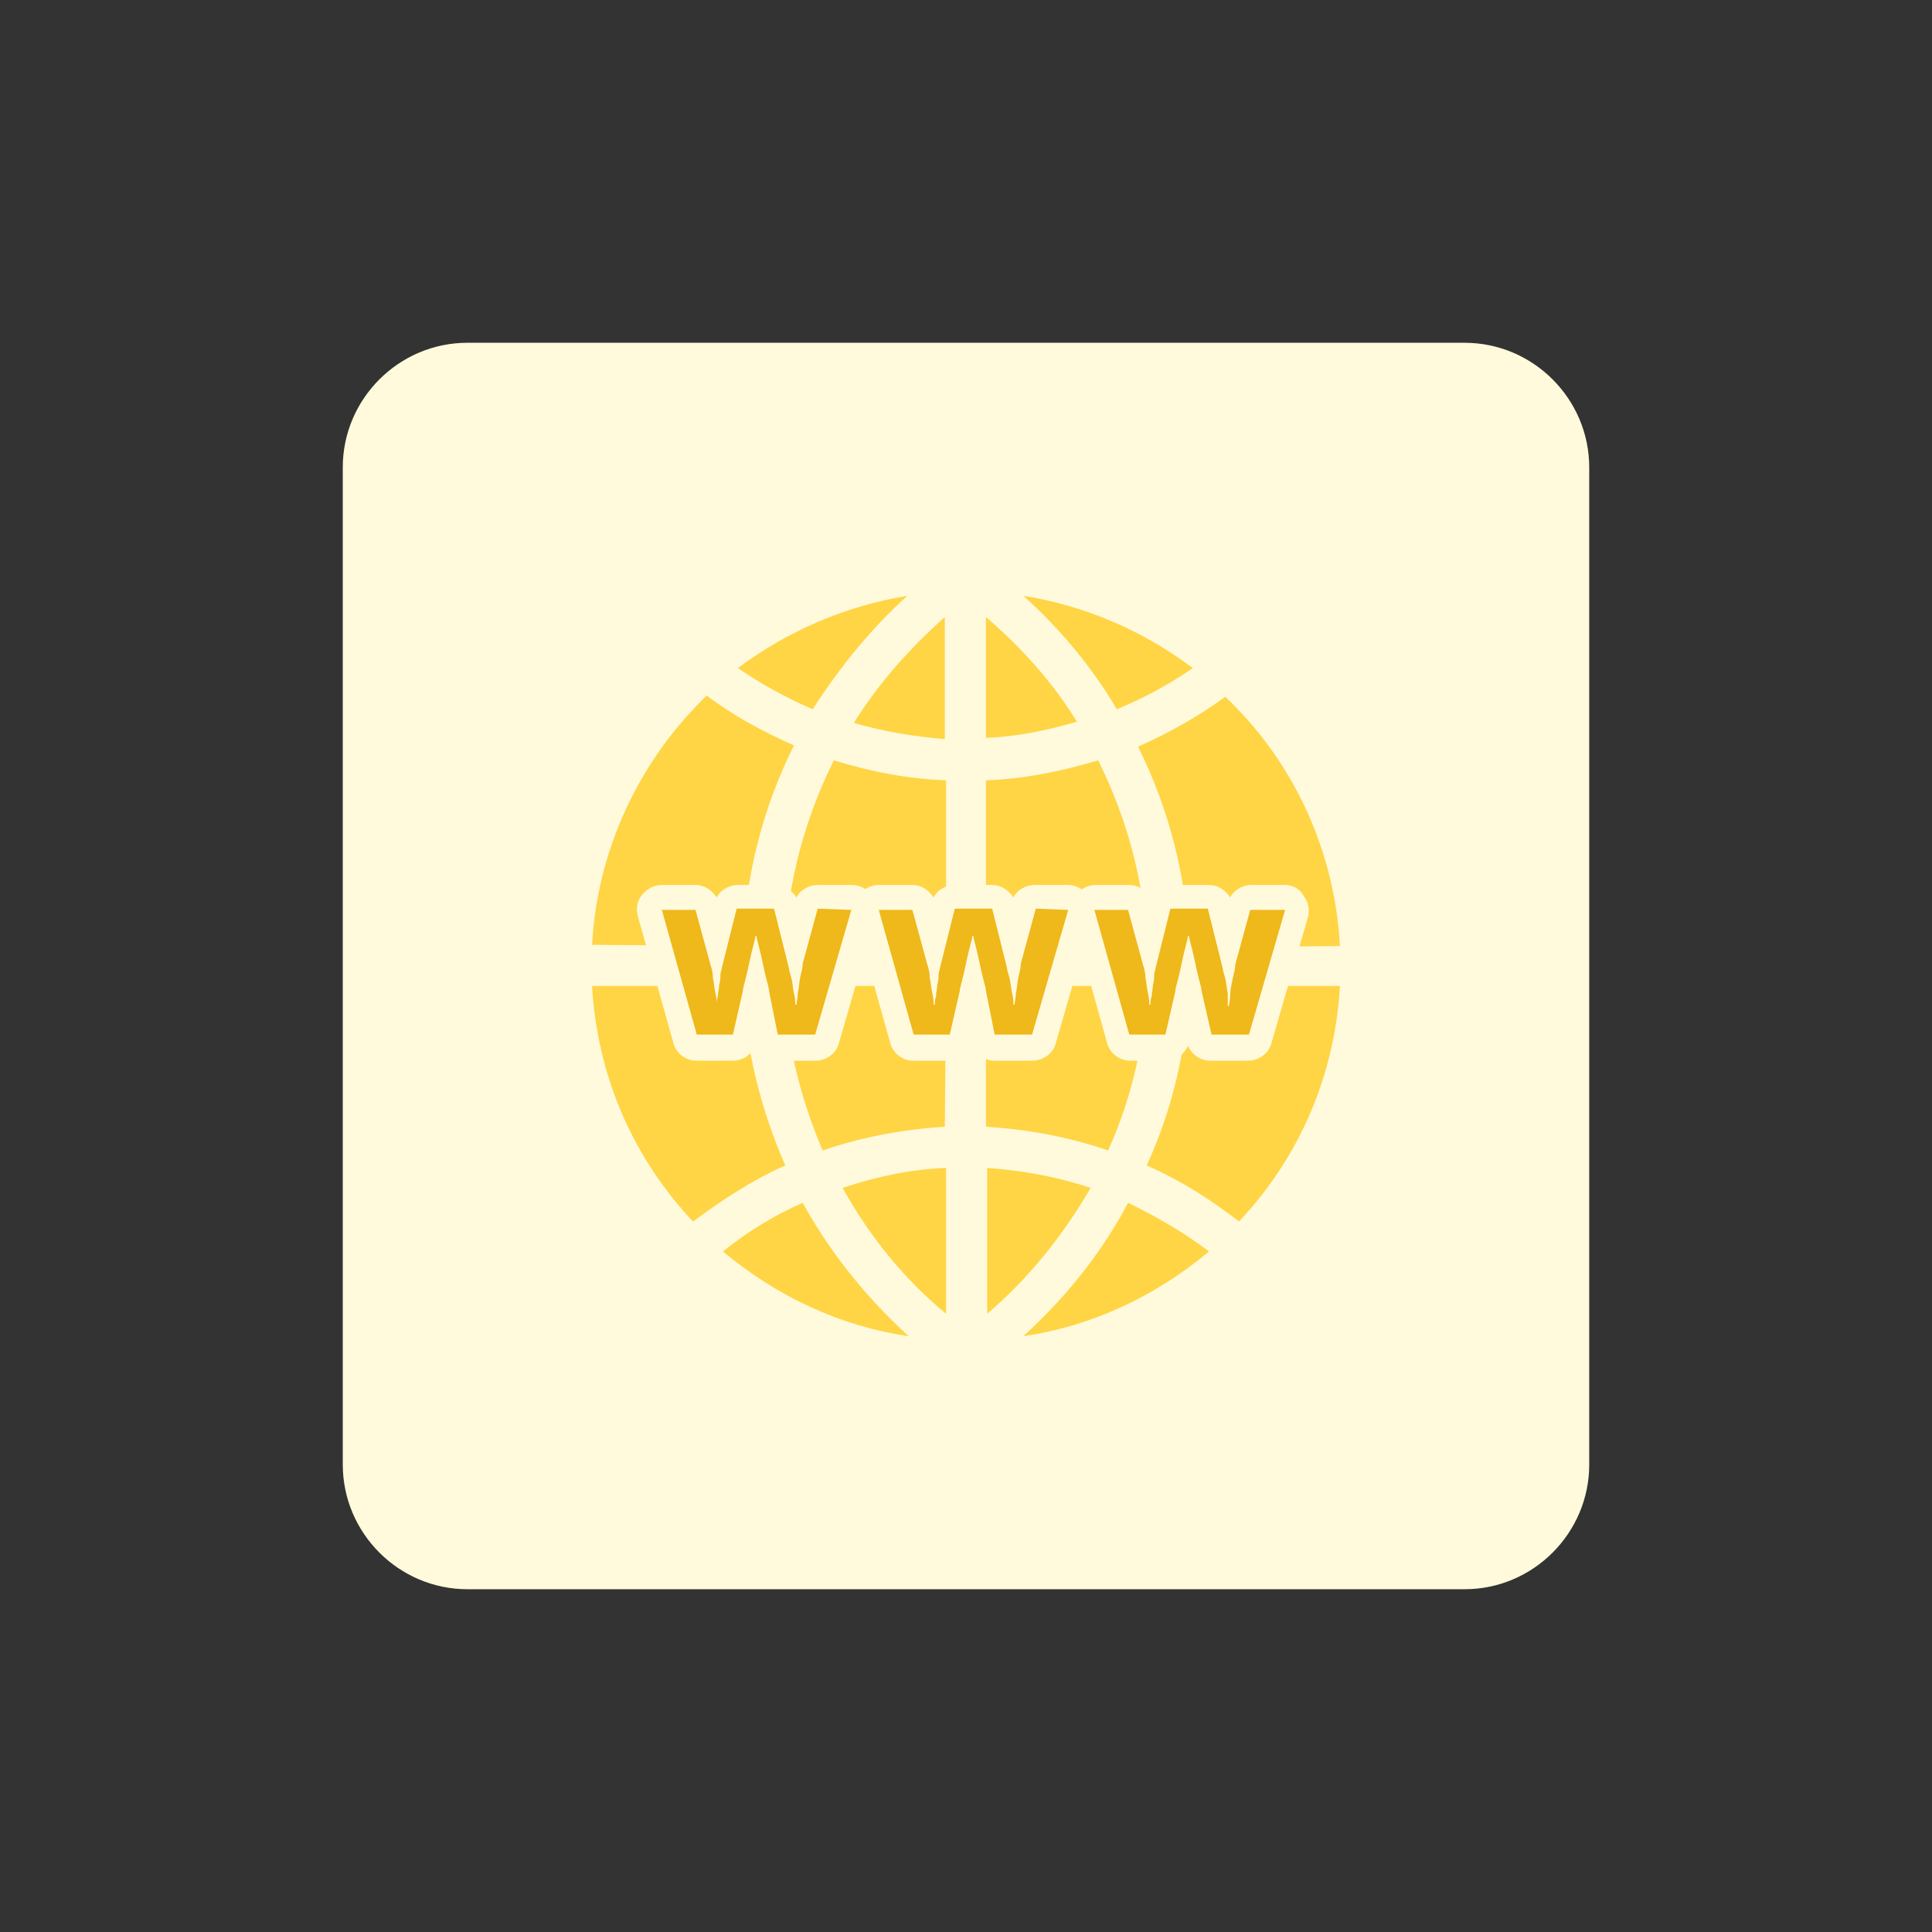
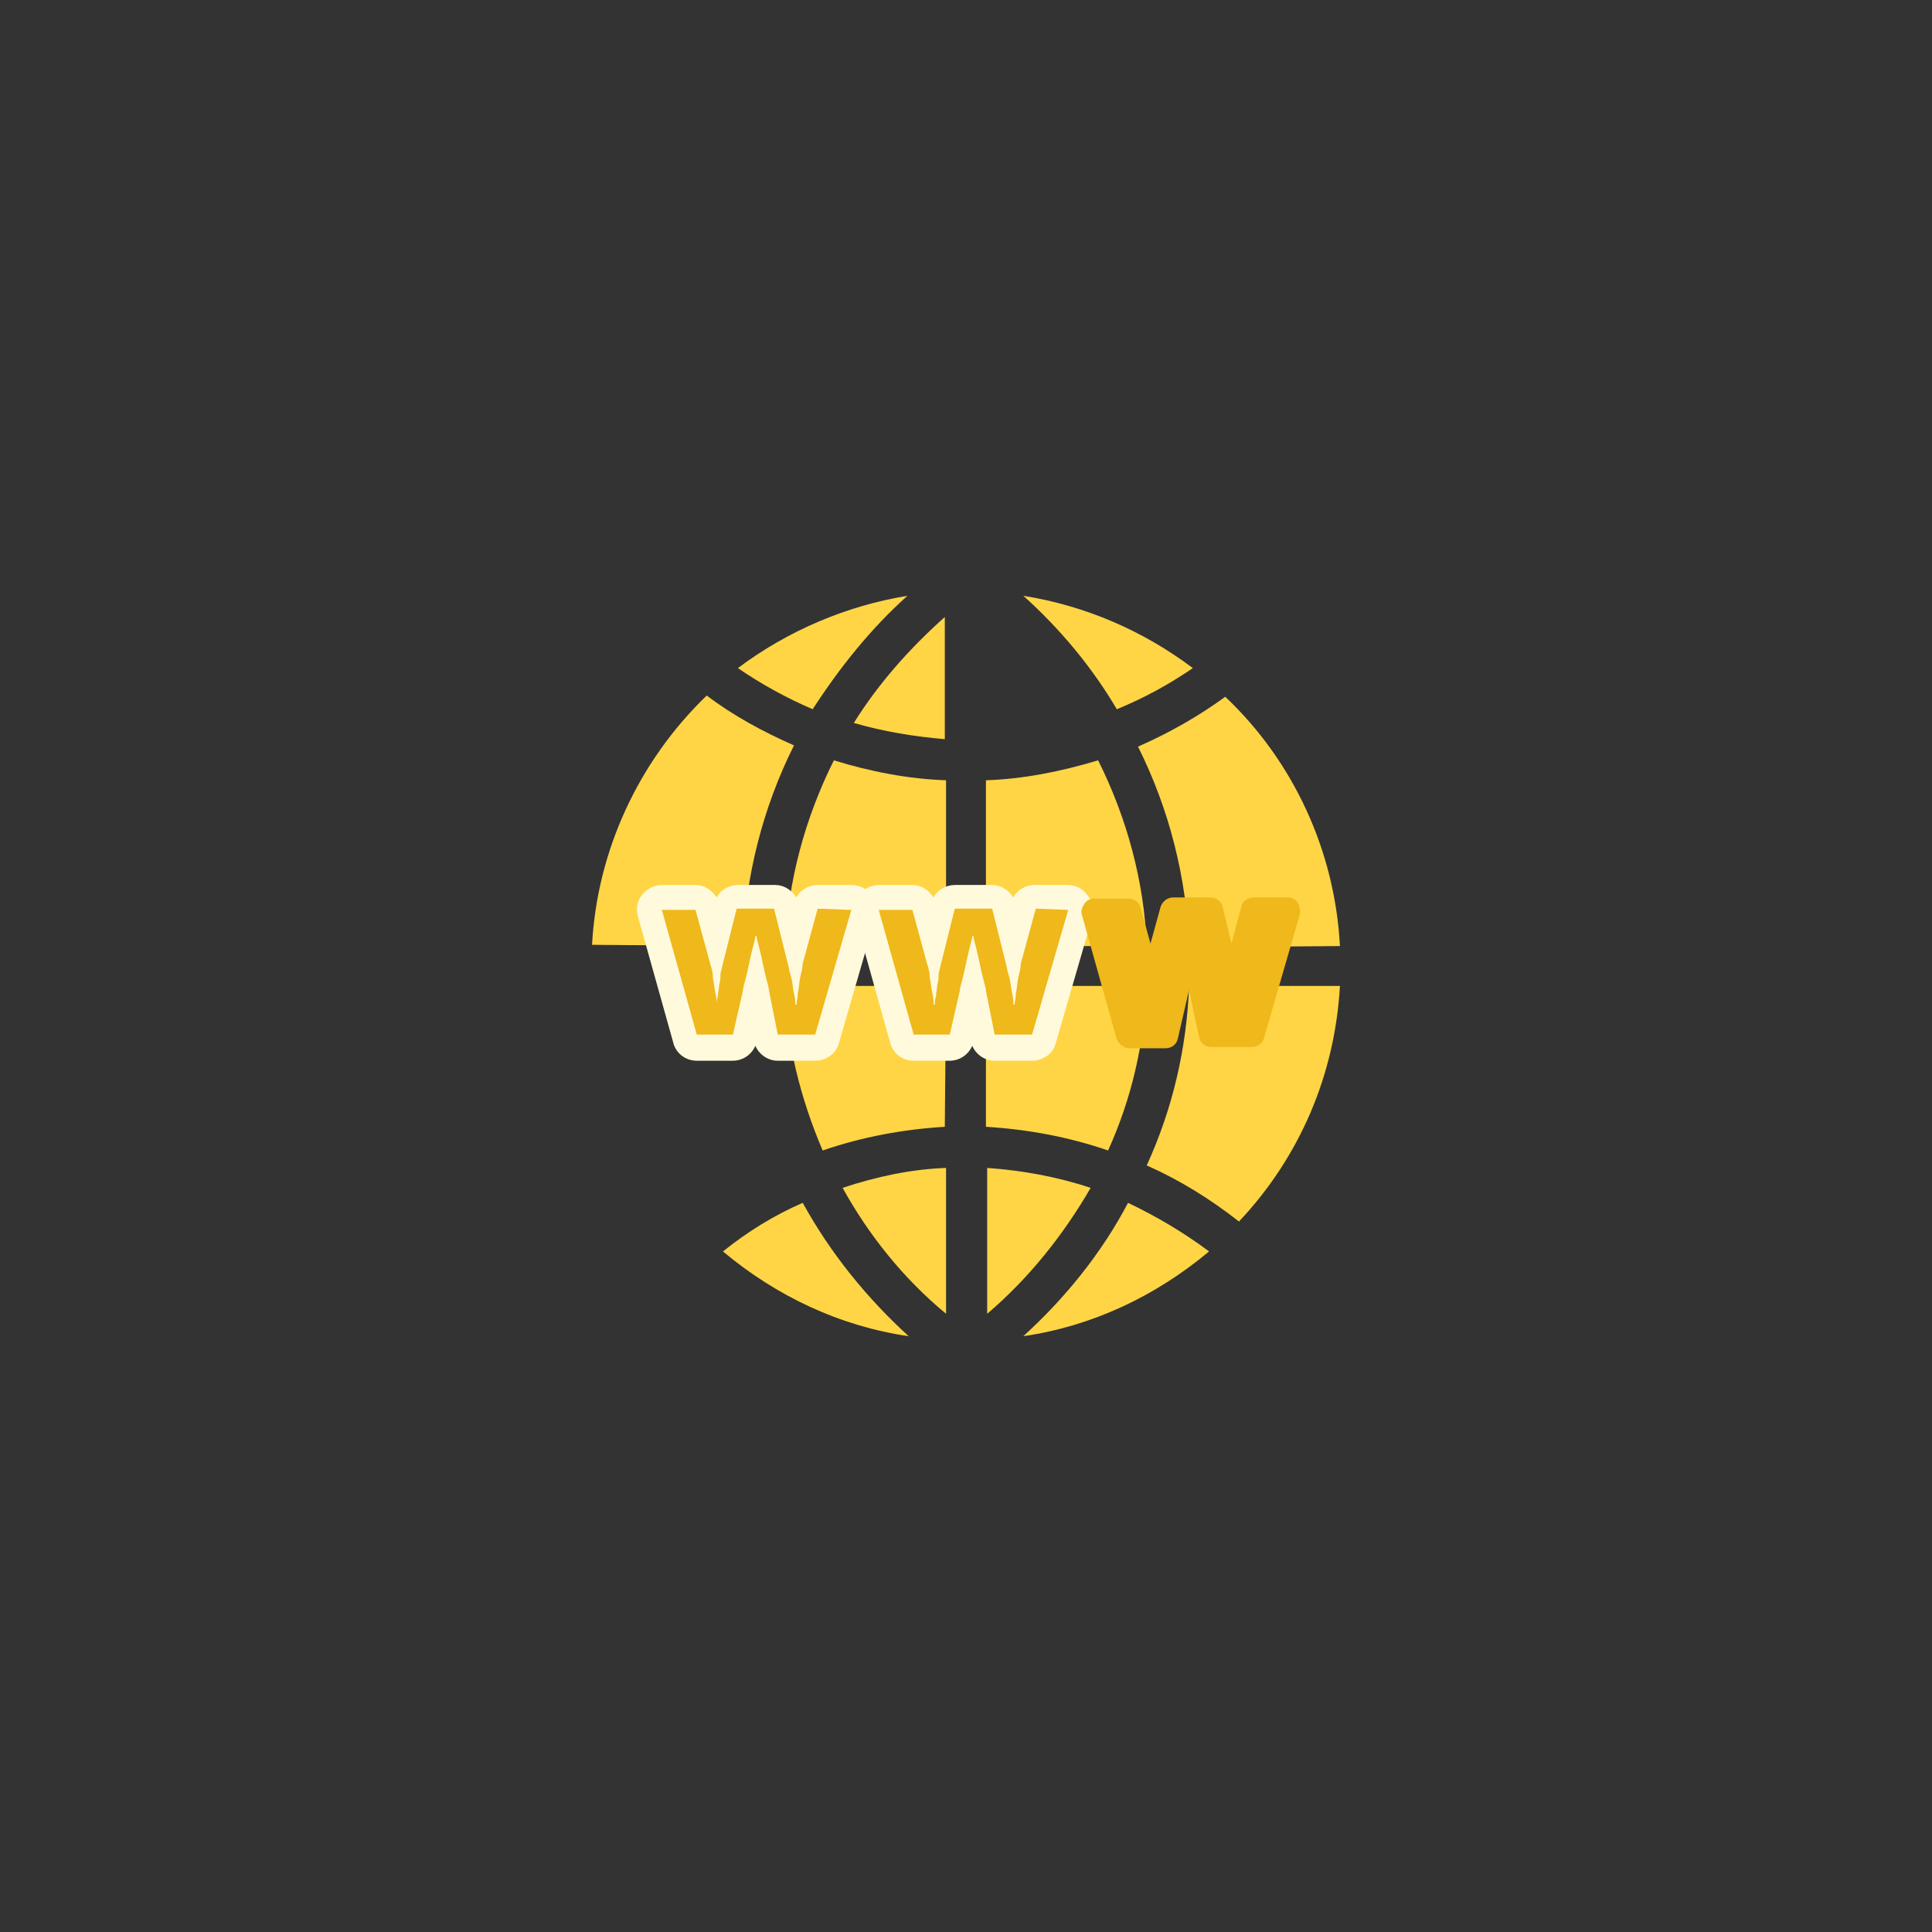
<svg xmlns="http://www.w3.org/2000/svg" version="1.1" id="design" x="0px" y="0px" viewBox="0 0 155 155" style="enable-background:new 0 0 155 155;" xml:space="preserve">
  <rect x="0" y="0" width="155" height="155" fill="#333333" stroke="none" />
  <style type="text/css">
	.st0{fill:#FFFADC;}
	.st1{fill:#FFD545;}
	.st2{fill:#EFB81B;}
</style>
  <g>
-     <path class="st0" d="M37.5,27.5h80c5.5,0,10,4.5,10,10v80c0,5.5-4.5,10-10,10h-80c-5.5,0-10-4.5-10-10v-80   C27.5,32,32,27.5,37.5,27.5z" />
    <g>
      <g>
        <g>
          <path class="st1" d="M95.4,79.1c-0.2,5-1.3,9.8-3.4,14.4c2.7,1.2,5.1,2.7,7.4,4.5c4.9-5.2,7.7-11.8,8.1-18.9H95.4z" />
          <path class="st1" d="M87.5,95.3c-2.7-0.9-5.5-1.4-8.3-1.6v11.7C82.5,102.6,85.3,99.1,87.5,95.3z" />
          <path class="st1" d="M82.1,107.2c5.5-0.8,10.6-3.2,14.9-6.8c-2-1.5-4.2-2.8-6.5-3.9C88.4,100.5,85.5,104.1,82.1,107.2z" />
          <path class="st1" d="M95.7,53.6c-4-3-8.6-5-13.6-5.8c2.9,2.6,5.5,5.7,7.5,9.1C91.8,56,93.8,54.9,95.7,53.6z" />
          <path class="st1" d="M79.1,79.1v11.3c3.3,0.2,6.6,0.8,9.8,1.9c1.9-4.2,2.9-8.6,3.1-13.2C92,79.1,79.1,79.1,79.1,79.1z" />
          <path class="st1" d="M79.1,75.9H92c-0.2-5.2-1.6-10.3-3.9-14.9c-3,0.9-6,1.5-9,1.6V75.9z" />
          <path class="st1" d="M107.5,75.9c-0.4-7.6-3.7-14.8-9.2-20c-2.2,1.6-4.5,2.9-7,4c2.5,5,3.9,10.5,4.1,16.1L107.5,75.9L107.5,75.9      z" />
-           <path class="st1" d="M79.1,49.5v9.7c2.5-0.1,4.9-0.6,7.3-1.3C84.5,54.8,82,52,79.1,49.5z" />
-           <path class="st1" d="M63,93.5c-2-4.6-3.2-9.4-3.4-14.4H47.5c0.4,7.1,3.2,13.7,8.1,18.9C57.9,96.3,60.3,94.7,63,93.5z" />
          <path class="st1" d="M59.6,75.9c0.2-5.6,1.6-11.1,4.1-16.1c-2.5-1.1-4.9-2.4-7-4c-5.5,5.3-8.8,12.5-9.2,20L59.6,75.9L59.6,75.9z      " />
          <path class="st1" d="M68.5,58c2.4,0.7,4.9,1.1,7.3,1.3v-9.8C73,52,70.5,54.8,68.5,58z" />
          <path class="st1" d="M75.9,105.4V93.7c-2.8,0.1-5.6,0.7-8.3,1.6C69.7,99.1,72.5,102.6,75.9,105.4z" />
          <path class="st1" d="M75.9,79.1h-13c0.2,4.5,1.3,9,3.1,13.2c3.2-1.1,6.5-1.7,9.8-1.9L75.9,79.1L75.9,79.1z" />
          <path class="st1" d="M58,100.4c4.3,3.6,9.4,6,14.9,6.8c-3.4-3.1-6.3-6.7-8.5-10.7C62.1,97.5,60,98.8,58,100.4z" />
          <path class="st1" d="M75.9,62.6c-3-0.1-6.1-0.7-9-1.6c-2.3,4.6-3.7,9.7-3.9,14.9h12.9V62.6z" />
          <path class="st1" d="M72.8,47.8c-4.9,0.8-9.6,2.8-13.6,5.8c1.9,1.3,3.9,2.4,6,3.3C67.4,53.5,69.9,50.4,72.8,47.8z" />
        </g>
      </g>
    </g>
    <g>
      <g>
        <path class="st2" d="M62.5,84c-0.5,0-0.9-0.3-1-0.8c0,0-0.8-3.7-0.8-3.8l-0.9,3.9c-0.1,0.5-0.5,0.8-1,0.8h-2.9     c-0.4,0-0.8-0.3-1-0.7l-2.8-10c-0.1-0.3,0-0.6,0.2-0.9s0.5-0.4,0.8-0.4h2.7c0.5,0,0.9,0.3,1,0.7l0.8,2.9l0.8-2.9     c0.1-0.4,0.5-0.8,1-0.8h3c0.5,0,0.9,0.3,1,0.8l0.7,2.9l0.8-3c0.1-0.4,0.5-0.7,1-0.7h2.7c0.3,0,0.6,0.1,0.8,0.4s0.2,0.6,0.2,0.9     l-2.9,10c-0.1,0.4-0.5,0.7-1,0.7H62.5z" />
        <path class="st0" d="M68.3,73l-2.9,10h-3l-0.7-3.5c0-0.2-0.1-0.5-0.2-0.9c-0.1-0.4-0.2-0.8-0.3-1.3S61,76.4,60.9,76     s-0.2-0.7-0.2-0.9h-0.1c0,0.2-0.1,0.5-0.2,0.9c-0.1,0.4-0.2,0.8-0.3,1.3s-0.2,0.9-0.3,1.3s-0.2,0.7-0.2,0.9L58.8,83h-2.9l-2.8-10     h2.7l1.2,4.4c0.1,0.3,0.2,0.7,0.2,1.1c0.1,0.4,0.1,0.8,0.2,1.2c0.1,0.4,0.1,0.7,0.1,0.9l0,0c0-0.2,0-0.4,0.1-0.7     c0-0.3,0.1-0.6,0.1-0.9c0.1-0.3,0.1-0.6,0.1-0.8c0-0.2,0.1-0.4,0.1-0.5l1.2-4.8h3l1.2,4.8c0,0.2,0.1,0.4,0.2,0.8     c0.1,0.4,0.1,0.8,0.2,1.2c0.1,0.4,0.1,0.7,0.1,0.9h0.1c0-0.2,0.1-0.5,0.1-0.9c0.1-0.4,0.1-0.8,0.2-1.3c0.1-0.4,0.2-0.8,0.2-1.1     l1.2-4.4L68.3,73 M68.3,71h-2.7c-0.7,0-1.4,0.4-1.7,1c-0.4-0.6-1-1-1.7-1h-3c-0.7,0-1.4,0.4-1.7,1c-0.4-0.6-1-1-1.7-1h-2.7     c-0.6,0-1.2,0.3-1.6,0.8c-0.4,0.5-0.5,1.1-0.3,1.8l2.8,10c0.2,0.9,1,1.5,1.9,1.5h2.9c0.8,0,1.5-0.5,1.8-1.2     c0.3,0.7,1,1.2,1.8,1.2h3c0.9,0,1.7-0.6,1.9-1.4l2.9-10c0.2-0.6,0.1-1.3-0.3-1.8C69.6,71.3,69,71,68.3,71L68.3,71z M68.3,75     L68.3,75L68.3,75L68.3,75z" />
      </g>
      <g>
        <path class="st2" d="M79.9,84c-0.5,0-0.9-0.3-1-0.8c0,0-0.8-3.7-0.8-3.8l-0.9,3.9c-0.1,0.5-0.5,0.8-1,0.8h-2.9     c-0.4,0-0.8-0.3-1-0.7l-2.8-10c-0.1-0.3,0-0.6,0.2-0.9s0.5-0.4,0.8-0.4h2.7c0.5,0,0.9,0.3,1,0.7l0.8,2.9l0.8-2.9     c0.1-0.4,0.5-0.8,1-0.8h3c0.5,0,0.9,0.3,1,0.8l0.7,2.9l0.8-3c0.1-0.4,0.5-0.7,1-0.7H86c0.3,0,0.6,0.1,0.8,0.4     C87,72.7,87,73,87,73.3l-2.9,10c-0.1,0.4-0.5,0.7-1,0.7H79.9z" />
        <path class="st0" d="M85.7,73l-2.9,10h-3l-0.7-3.5c0-0.2-0.1-0.5-0.2-0.9s-0.2-0.8-0.3-1.3s-0.2-0.9-0.3-1.3     c-0.1-0.4-0.2-0.7-0.2-0.9H78c0,0.2-0.1,0.5-0.2,0.9s-0.2,0.8-0.3,1.3s-0.2,0.9-0.3,1.3C77.1,79,77,79.3,77,79.5L76.2,83h-2.9     l-2.8-10h2.7l1.2,4.4c0.1,0.3,0.2,0.7,0.2,1.1c0.1,0.4,0.1,0.8,0.2,1.2c0.1,0.4,0.1,0.7,0.1,0.9H75c0-0.2,0-0.4,0.1-0.7     c0-0.3,0.1-0.6,0.1-0.9c0.1-0.3,0.1-0.6,0.1-0.8c0-0.2,0.1-0.4,0.1-0.5l1.2-4.8h3l1.2,4.8c0,0.2,0.1,0.4,0.2,0.8s0.1,0.8,0.2,1.2     c0.1,0.4,0.1,0.7,0.1,0.9h0.1c0-0.2,0.1-0.5,0.1-0.9c0.1-0.4,0.1-0.8,0.2-1.3c0.1-0.4,0.2-0.8,0.2-1.1l1.2-4.4L85.7,73 M85.7,71     H83c-0.7,0-1.4,0.4-1.7,1c-0.4-0.6-1-1-1.7-1h-3c-0.7,0-1.4,0.4-1.7,1c-0.4-0.6-1-1-1.7-1h-2.7c-0.6,0-1.2,0.3-1.6,0.8     s-0.5,1.1-0.3,1.8l2.8,10c0.2,0.9,1,1.5,1.9,1.5h2.9c0.8,0,1.5-0.5,1.8-1.2c0.3,0.7,1,1.2,1.8,1.2h3c0.9,0,1.7-0.6,1.9-1.4     l2.9-10c0.2-0.6,0.1-1.3-0.3-1.8C86.9,71.3,86.3,71,85.7,71L85.7,71z M85.7,75L85.7,75L85.7,75L85.7,75z" />
      </g>
      <g>
        <path class="st2" d="M97.2,84c-0.5,0-0.9-0.3-1-0.8c0,0-0.8-3.7-0.8-3.8l-0.9,3.9c-0.1,0.5-0.5,0.8-1,0.8h-2.9     c-0.4,0-0.8-0.3-1-0.7l-2.8-10c-0.1-0.3,0-0.6,0.2-0.9s0.5-0.4,0.8-0.4h2.7c0.5,0,0.9,0.3,1,0.7l0.8,2.9l0.8-2.9     c0.1-0.4,0.5-0.8,1-0.8h3c0.5,0,0.9,0.3,1,0.8l0.7,2.9l0.8-3c0.1-0.4,0.5-0.7,1-0.7h2.7c0.3,0,0.6,0.1,0.8,0.4     c0.2,0.3,0.2,0.6,0.2,0.9l-2.9,10c-0.1,0.4-0.5,0.7-1,0.7H97.2z" />
-         <path class="st0" d="M103.1,73l-2.9,10h-3l-0.8-3.5c0-0.2-0.1-0.5-0.2-0.9s-0.2-0.8-0.3-1.3c-0.1-0.5-0.2-0.9-0.3-1.3     c-0.1-0.4-0.2-0.7-0.2-0.9h-0.1c0,0.2-0.1,0.5-0.2,0.9s-0.2,0.8-0.3,1.3c-0.1,0.5-0.2,0.9-0.3,1.3c-0.1,0.4-0.2,0.7-0.2,0.9     L93.5,83h-2.9l-2.8-10h2.7l1.2,4.4c0.1,0.3,0.2,0.7,0.2,1.1c0.1,0.4,0.1,0.8,0.2,1.2c0.1,0.4,0.1,0.7,0.1,0.9h0.1     c0-0.2,0-0.4,0.1-0.7c0-0.3,0.1-0.6,0.1-0.9c0.1-0.3,0.1-0.6,0.1-0.8c0-0.2,0.1-0.4,0.1-0.5l1.2-4.8h3l1.2,4.8     c0,0.2,0.1,0.4,0.2,0.8s0.1,0.8,0.2,1.2c0,0.5,0,0.8,0,1h0.1c0-0.2,0.1-0.5,0.1-0.9s0.1-0.8,0.2-1.3c0.1-0.4,0.2-0.8,0.2-1.1     l1.2-4.4L103.1,73 M103.1,71h-2.7c-0.7,0-1.4,0.4-1.7,1c-0.4-0.6-1-1-1.7-1h-3c-0.7,0-1.4,0.4-1.7,1c-0.4-0.6-1-1-1.7-1h-2.7     c-0.6,0-1.2,0.3-1.6,0.8s-0.5,1.1-0.3,1.8l2.8,10c0.2,0.9,1,1.5,1.9,1.5h2.8c0.8,0,1.5-0.5,1.8-1.2c0.3,0.7,1,1.2,1.8,1.2h3     c0.9,0,1.7-0.6,1.9-1.4l2.9-10c0.2-0.6,0.1-1.3-0.3-1.8C104.3,71.3,103.7,71,103.1,71L103.1,71z M103.1,75L103.1,75L103.1,75     L103.1,75z" />
      </g>
    </g>
  </g>
</svg>